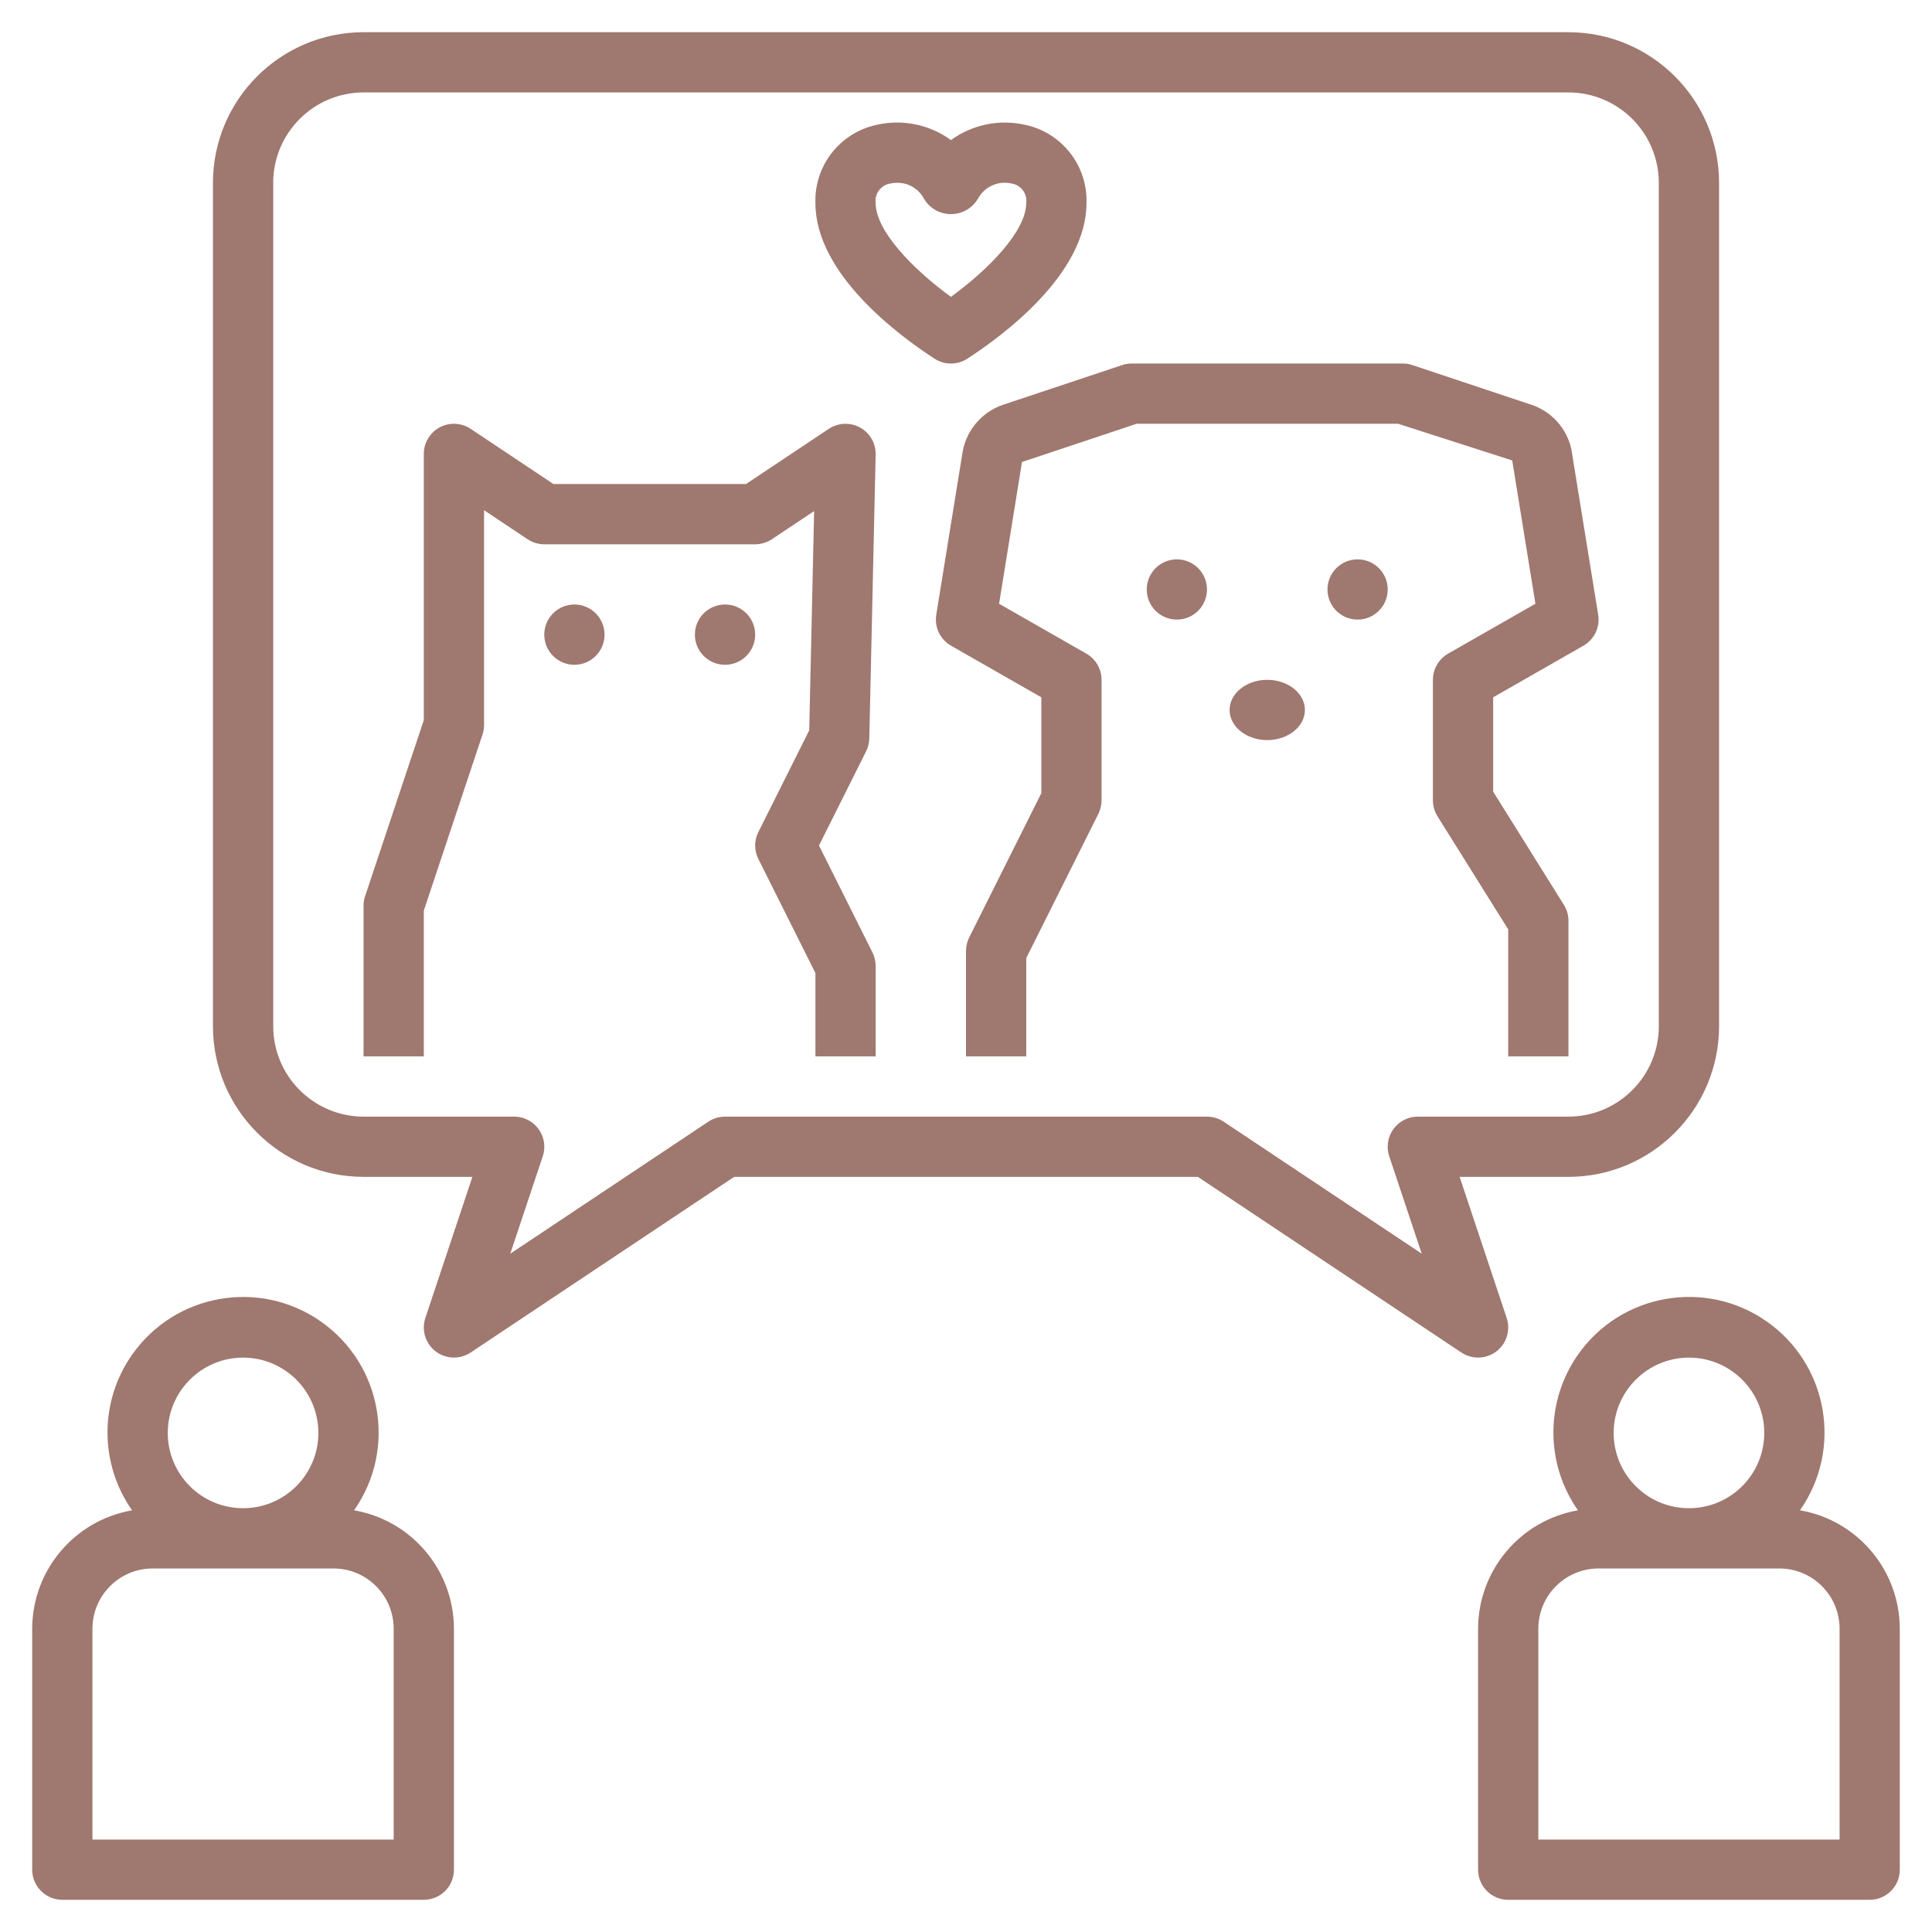
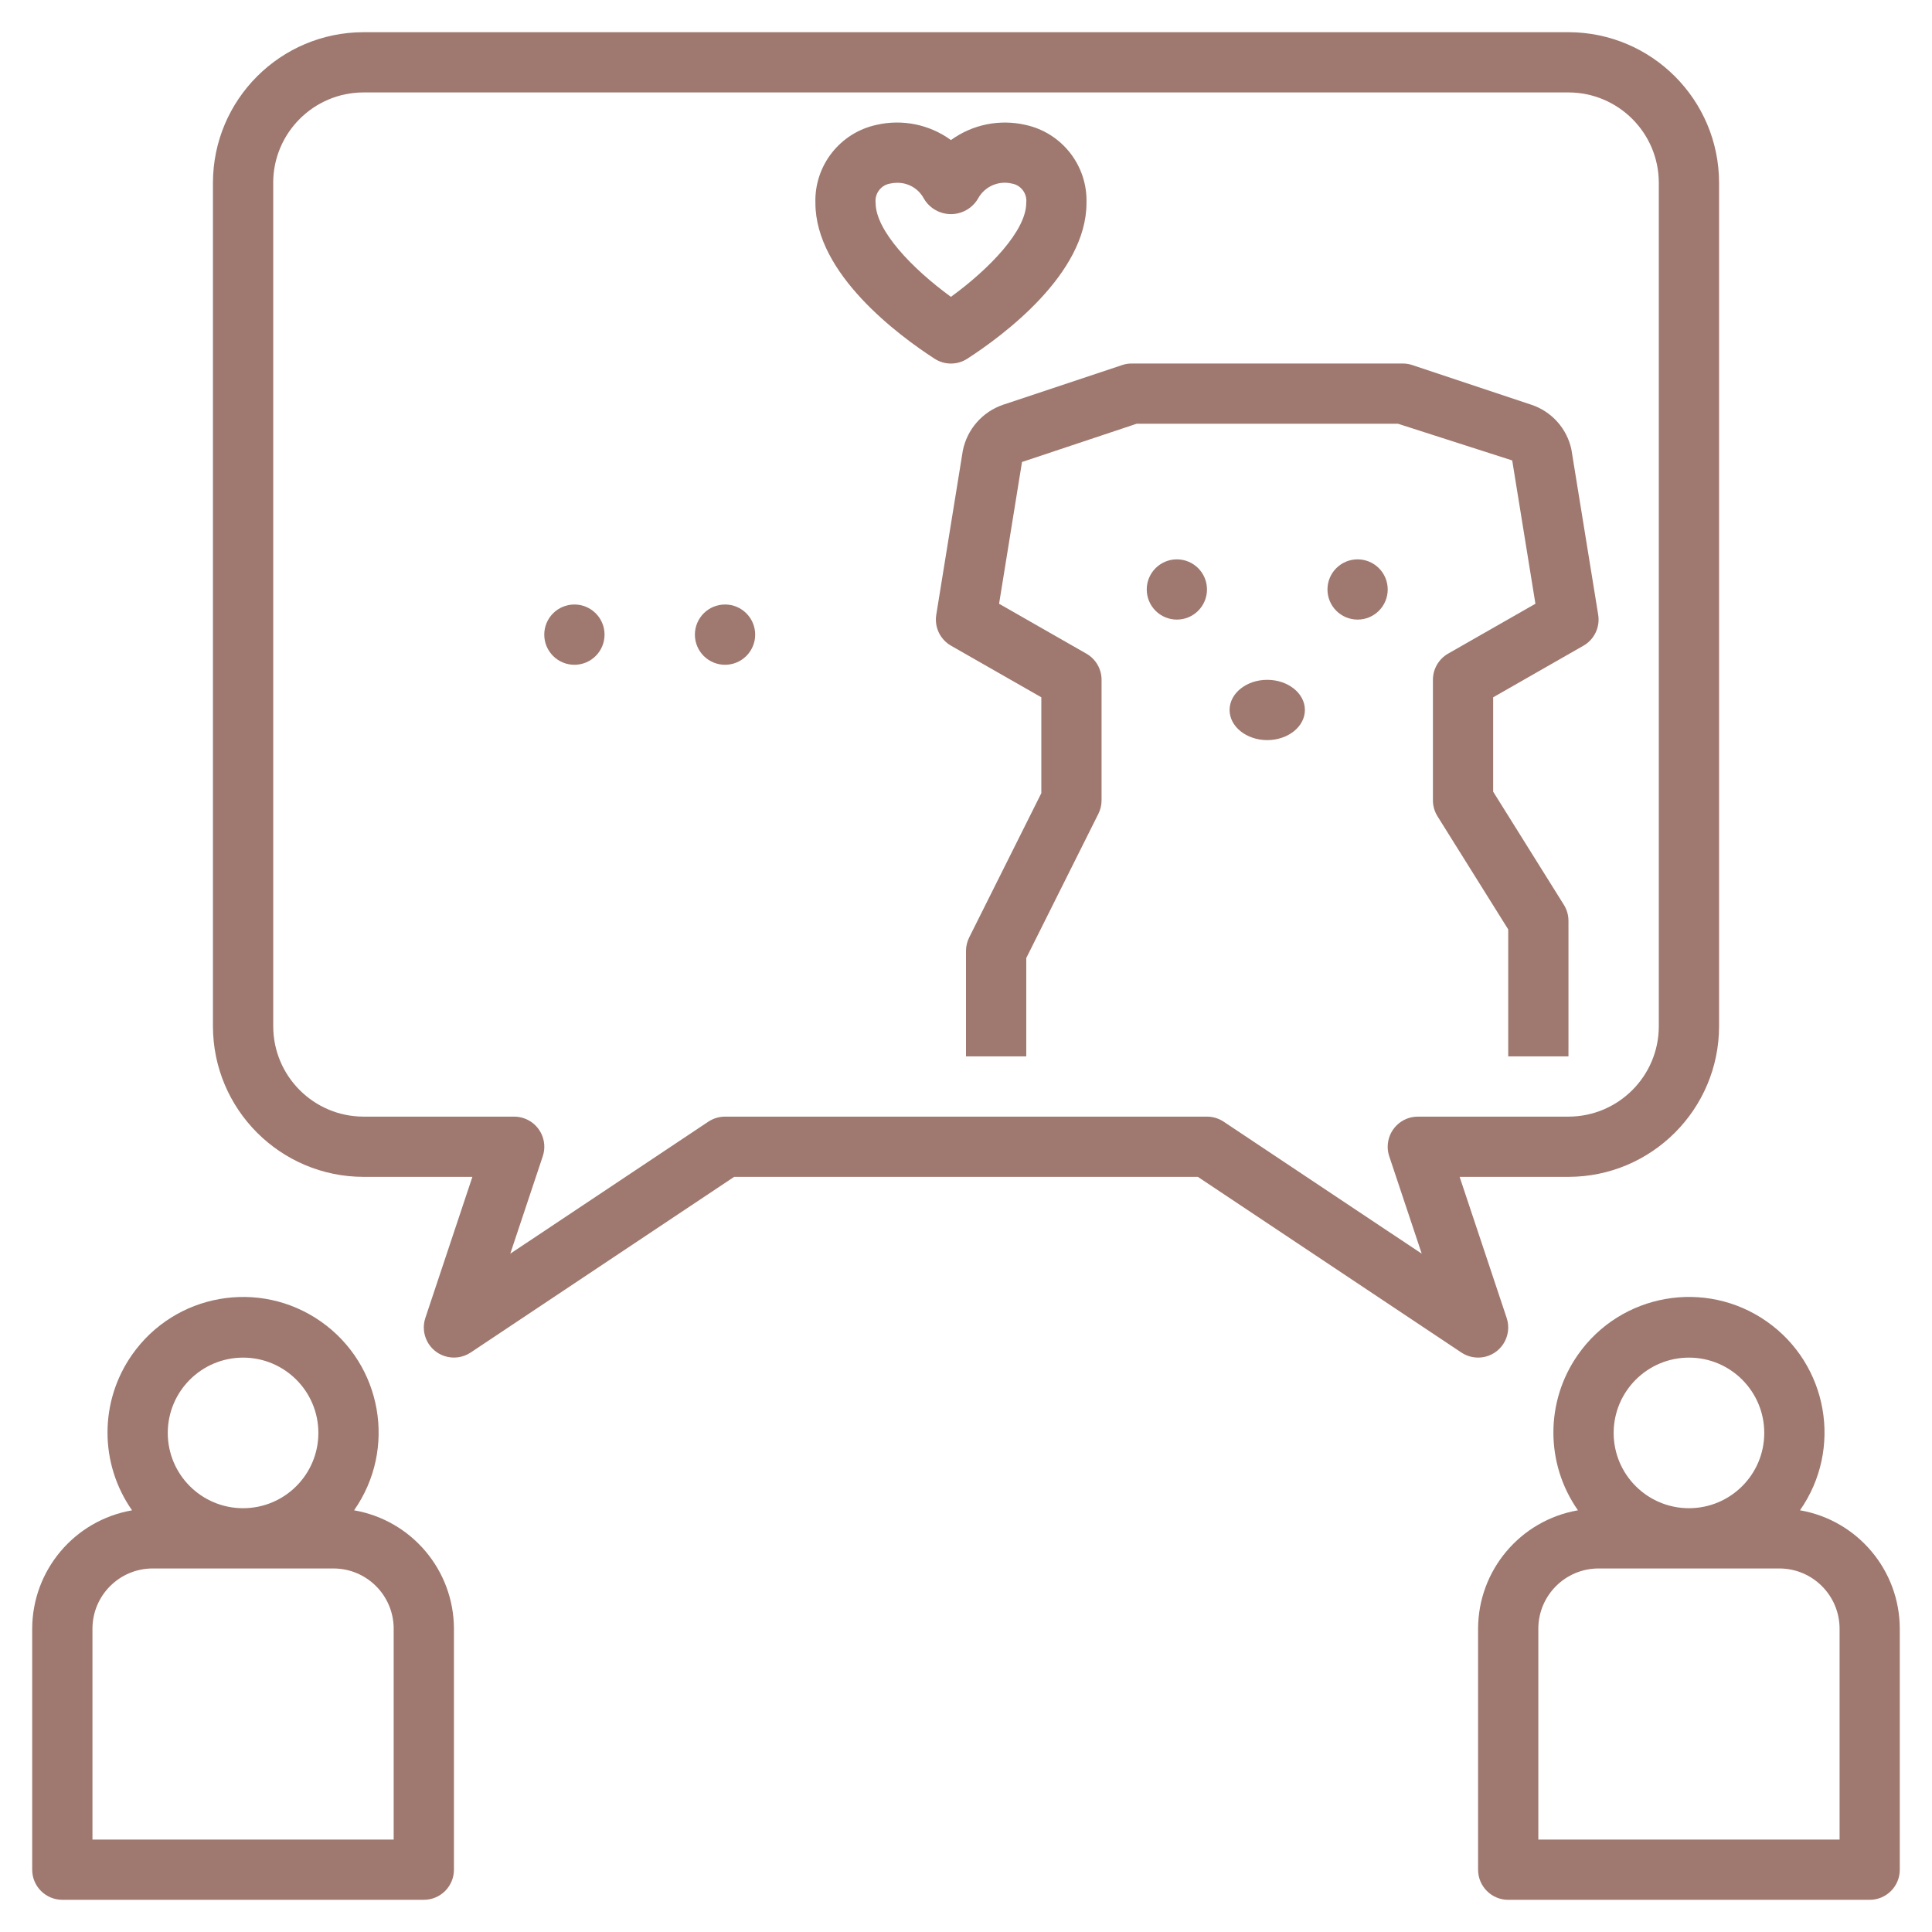
<svg xmlns="http://www.w3.org/2000/svg" version="1.1" id="栝鍣_1" x="0px" y="0px" width="90px" height="90px" viewBox="0 0 90 90" enable-background="new 0 0 90 90" xml:space="preserve">
  <g>
    <g>
-       <path fill="#9F786F" d="M19.742,42.422l2.735-8.204c0.048-0.144,0.072-0.293,0.072-0.444V23.768l2.028,1.352    c0.231,0.153,0.501,0.235,0.779,0.235h9.823c0.277,0,0.547-0.082,0.778-0.235l1.969-1.312l-0.229,10.213l-2.37,4.739    c-0.198,0.396-0.198,0.86,0,1.254l2.659,5.316v3.879h2.806V45c0-0.218-0.051-0.433-0.148-0.627l-2.493-4.986l2.197-4.391    c0.093-0.186,0.143-0.39,0.147-0.597l0.296-13.222c0.018-0.775-0.595-1.417-1.37-1.435c-0.288-0.006-0.571,0.076-0.811,0.235    l-3.856,2.571H25.78l-3.856-2.571c-0.645-0.43-1.516-0.256-1.946,0.39c-0.154,0.229-0.236,0.5-0.236,0.779v12.401l-2.735,8.202    c-0.048,0.143-0.072,0.294-0.072,0.444v7.016h2.807V42.422z" />
      <circle fill="#9F786F" cx="26.758" cy="29.564" r="1.404" />
      <circle fill="#9F786F" cx="33.775" cy="29.564" r="1.404" />
      <circle fill="#9F786F" cx="54.823" cy="27.46" r="1.403" />
      <circle fill="#9F786F" cx="63.242" cy="27.46" r="1.403" />
      <ellipse fill="#9F786F" cx="59.033" cy="33.073" rx="1.754" ry="1.404" />
      <path fill="#9F786F" d="M16.936,54.823h5.07l-2.191,6.571c-0.245,0.736,0.152,1.53,0.887,1.775    c0.411,0.138,0.862,0.077,1.223-0.163l12.275-8.183h21.602l12.275,8.183c0.645,0.43,1.516,0.256,1.946-0.389    c0.24-0.359,0.301-0.812,0.163-1.223l-2.191-6.571h5.069c3.874-0.005,7.012-3.144,7.017-7.017V8.516    c-0.005-3.873-3.143-7.011-7.017-7.016H16.936C13.063,1.505,9.924,4.643,9.92,8.516v39.291    C9.924,51.68,13.063,54.818,16.936,54.823z M12.726,8.516c0.003-2.323,1.886-4.207,4.209-4.21h56.129    c2.324,0.003,4.207,1.887,4.21,4.21v39.291c-0.003,2.323-1.886,4.207-4.21,4.21h-7.016c-0.775,0-1.404,0.629-1.404,1.405    c0,0.15,0.024,0.3,0.072,0.441l1.514,4.539l-9.227-6.15c-0.23-0.153-0.501-0.235-0.778-0.235H33.775    c-0.277,0-0.548,0.082-0.778,0.235l-9.227,6.15l1.514-4.539c0.245-0.734-0.153-1.53-0.889-1.774    c-0.143-0.048-0.292-0.072-0.442-0.072h-7.016c-2.324-0.003-4.207-1.887-4.209-4.21V8.516z" />
      <path fill="#9F786F" d="M44.85,21.003l-1.235,7.635c-0.093,0.579,0.181,1.152,0.689,1.442l4.205,2.403v4.466l-3.36,6.72    C45.051,43.866,45,44.082,45,44.298v4.912h2.807v-4.58l3.36-6.72c0.097-0.195,0.148-0.409,0.148-0.627v-5.614    c0-0.503-0.269-0.968-0.707-1.219l-4.067-2.324l1.068-6.605l5.337-1.78h12.182l5.317,1.708l1.081,6.676l-4.068,2.324    c-0.437,0.251-0.707,0.716-0.707,1.219v5.614c0,0.262,0.074,0.519,0.213,0.743l3.295,5.271v5.913h2.806v-6.313    c0-0.264-0.073-0.521-0.213-0.745l-3.295-5.272v-4.396l4.204-2.403c0.508-0.29,0.782-0.864,0.689-1.442l-1.249-7.705    c-0.209-0.972-0.915-1.759-1.856-2.076l-5.554-1.851c-0.143-0.048-0.293-0.072-0.444-0.072H52.718    c-0.151,0-0.301,0.023-0.444,0.072l-5.553,1.851C45.759,19.188,45.046,20.005,44.85,21.003z" />
      <path fill="#9F786F" d="M43.536,16.71c0.464,0.301,1.061,0.301,1.525,0c1.67-1.081,5.552-3.952,5.552-7.255    c0.053-1.742-1.146-3.273-2.85-3.639C46.56,5.542,45.297,5.8,44.299,6.525c-0.998-0.726-2.261-0.985-3.464-0.709    c-1.704,0.366-2.903,1.896-2.85,3.639C37.984,12.758,41.866,15.629,43.536,16.71z M41.467,8.551    c0.102-0.023,0.206-0.035,0.311-0.035c0.526-0.014,1.014,0.271,1.26,0.736c0.408,0.697,1.303,0.931,1.999,0.522    c0.216-0.127,0.396-0.307,0.522-0.522c0.305-0.561,0.949-0.849,1.571-0.702c0.431,0.07,0.729,0.47,0.676,0.904    c0,1.285-1.702,3.06-3.508,4.375c-1.806-1.315-3.508-3.09-3.508-4.375C40.737,9.021,41.036,8.621,41.467,8.551z" />
      <path fill="#9F786F" d="M2.904,88.5h16.839c0.775,0,1.403-0.627,1.403-1.403V75.871c-0.006-2.724-1.968-5.049-4.652-5.515    c2.002-2.856,1.309-6.793-1.547-8.795c-2.856-2.001-6.793-1.309-8.795,1.548c-1.525,2.175-1.525,5.072,0,7.248    c-2.684,0.466-4.646,2.792-4.652,5.515v11.227C1.5,87.873,2.129,88.5,2.904,88.5z M11.323,63.243c1.938,0,3.508,1.571,3.508,3.508    c0,1.937-1.57,3.507-3.508,3.507s-3.508-1.571-3.508-3.507C7.817,64.814,9.386,63.245,11.323,63.243z M4.307,75.871    c0.001-1.549,1.257-2.805,2.806-2.806h8.42c1.55,0.001,2.805,1.257,2.806,2.806v9.823H4.307V75.871z" />
      <path fill="#9F786F" d="M83.85,70.355c2-2.856,1.308-6.793-1.548-8.795c-2.855-2.001-6.793-1.309-8.795,1.548    c-1.525,2.175-1.525,5.072,0,7.248c-2.684,0.466-4.646,2.792-4.652,5.515v11.227c0,0.775,0.628,1.403,1.403,1.403h16.838    c0.775,0,1.403-0.627,1.403-1.403V75.871C88.494,73.147,86.532,70.821,83.85,70.355z M78.678,63.243    c1.938,0,3.508,1.571,3.508,3.508c0,1.937-1.57,3.507-3.508,3.507s-3.508-1.571-3.508-3.507    C75.173,64.814,76.741,63.245,78.678,63.243z M85.695,85.694H71.661v-9.823c0.002-1.549,1.258-2.805,2.807-2.806h8.42    c1.55,0.001,2.805,1.257,2.807,2.806V85.694z" />
    </g>
  </g>
</svg>